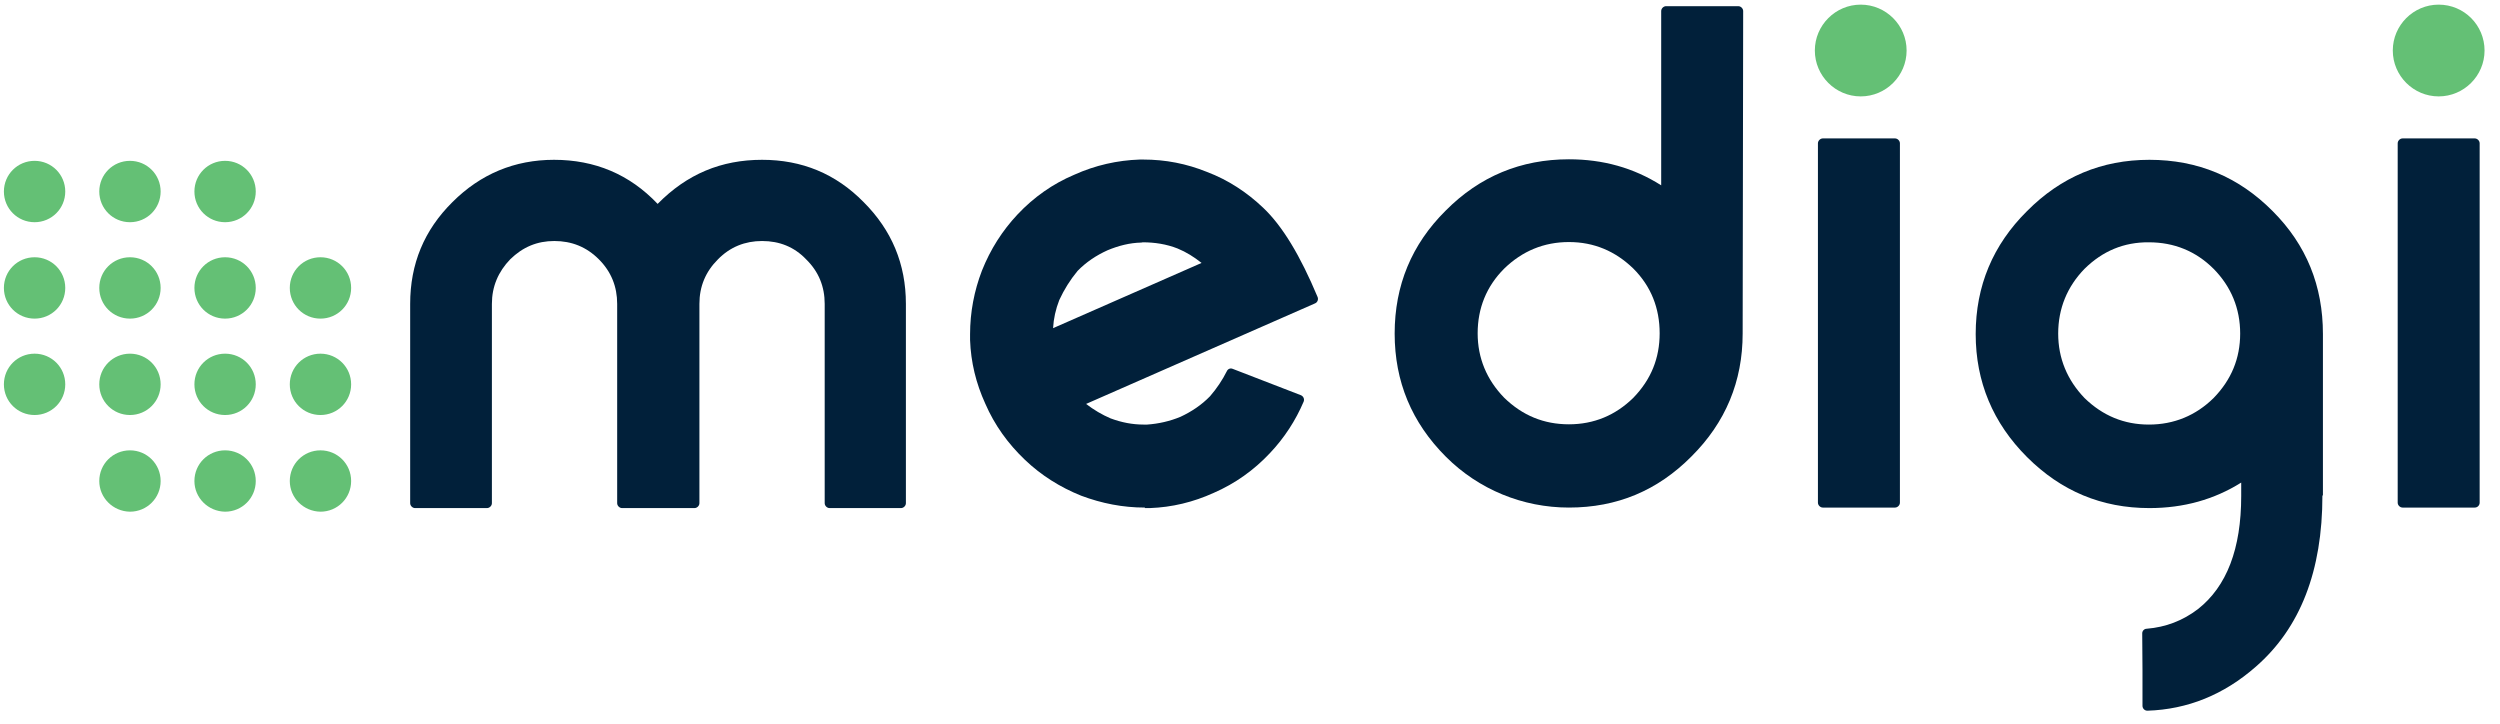
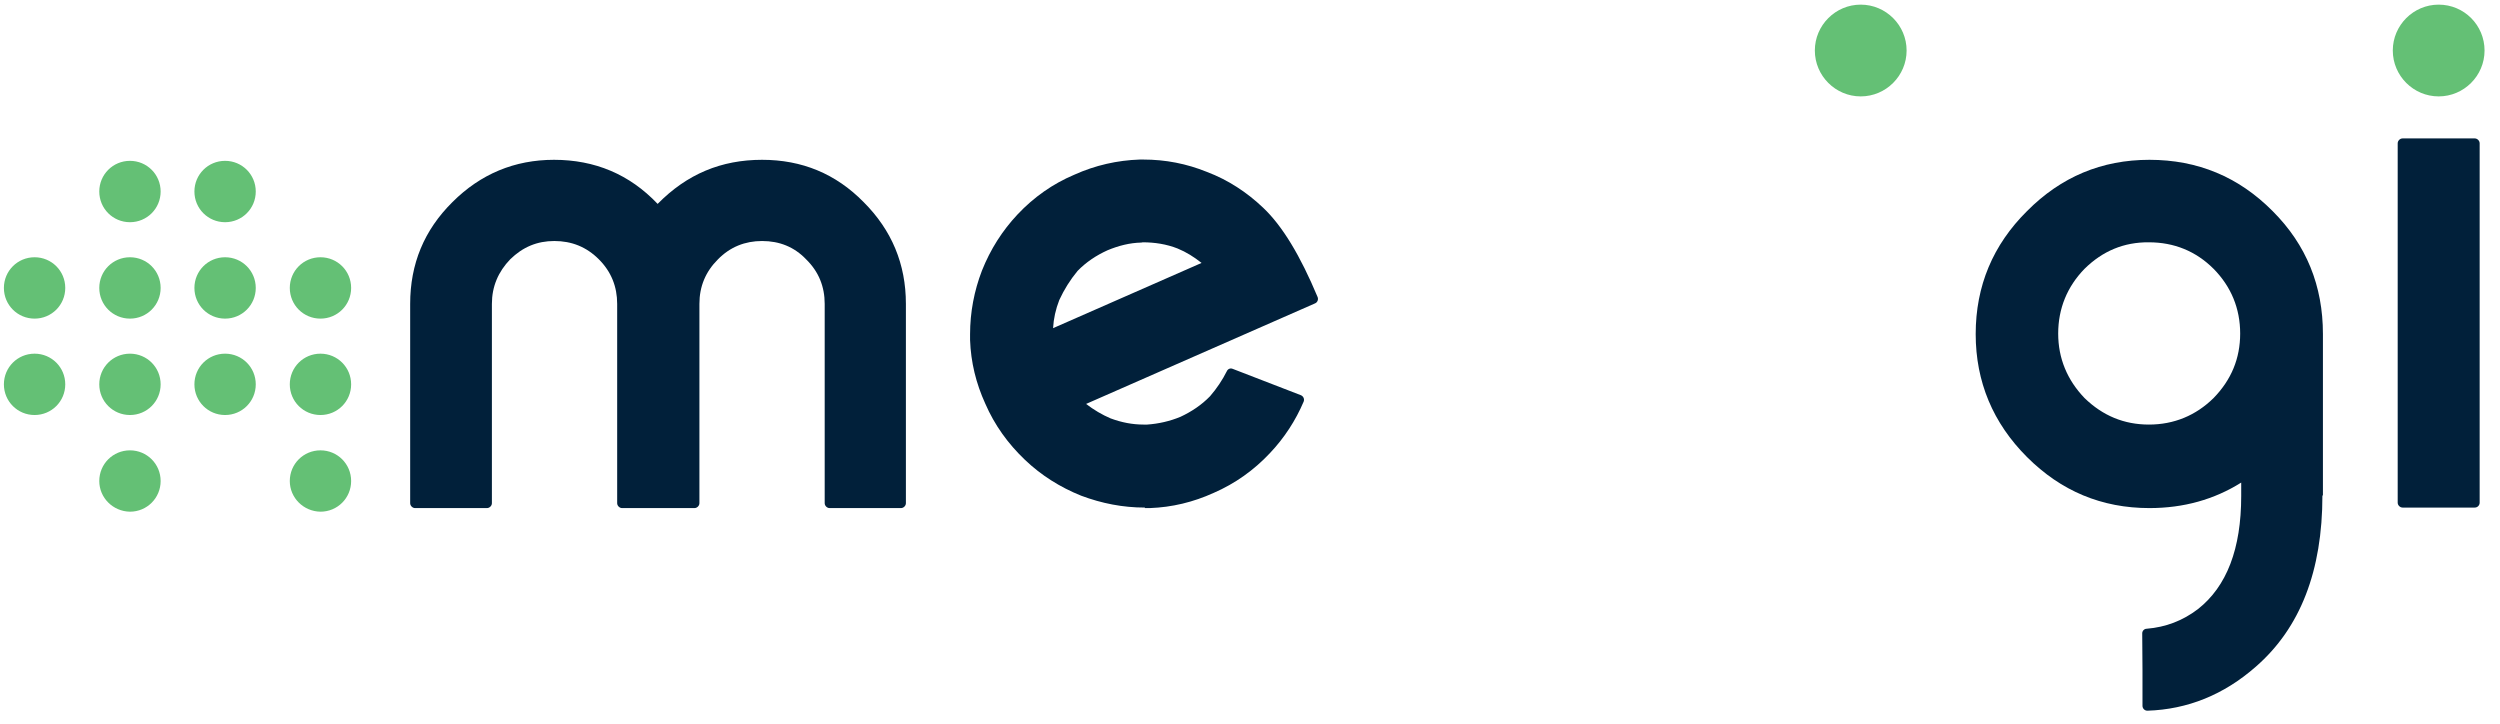
<svg xmlns="http://www.w3.org/2000/svg" width="145" height="42" viewBox="0 0 145 42" fill="none">
  <path d="M44.199 9.269C46.516 9.269 48.475 10.077 50.09 11.721C51.719 13.351 52.542 15.31 52.542 17.627V29.185C52.542 29.334 52.407 29.469 52.258 29.469H48.116C47.967 29.469 47.832 29.334 47.832 29.185V17.627C47.832 16.625 47.488 15.758 46.755 15.041C46.068 14.323 45.215 13.979 44.199 13.979C43.212 13.979 42.345 14.323 41.642 15.041C40.924 15.758 40.566 16.61 40.566 17.627V29.185C40.566 29.334 40.431 29.469 40.282 29.469H36.08C35.931 29.469 35.796 29.334 35.796 29.185V17.627C35.796 16.625 35.452 15.758 34.734 15.041C34.017 14.323 33.165 13.979 32.148 13.979C31.161 13.979 30.324 14.323 29.591 15.041C28.903 15.758 28.53 16.61 28.53 17.627V29.185C28.53 29.334 28.395 29.469 28.245 29.469H24.074C23.925 29.469 23.79 29.334 23.79 29.185V17.627C23.79 15.31 24.597 13.351 26.242 11.721C27.872 10.092 29.845 9.269 32.133 9.269C34.495 9.269 36.514 10.107 38.143 11.826C39.848 10.092 41.836 9.269 44.199 9.269Z" fill="#01203A" />
  <path d="M66.192 14.069C65.534 14.084 64.876 14.248 64.234 14.517C63.576 14.816 62.993 15.205 62.499 15.713C62.066 16.237 61.722 16.79 61.438 17.403C61.228 17.941 61.109 18.48 61.079 19.033L69.691 15.25C69.257 14.906 68.809 14.622 68.3 14.413C67.657 14.159 66.97 14.054 66.282 14.054L66.192 14.069ZM66.402 29.439C65.131 29.439 63.905 29.2 62.709 28.751C61.483 28.258 60.391 27.57 59.449 26.673C58.462 25.731 57.685 24.654 57.147 23.413C56.608 22.232 56.309 21.006 56.264 19.72V19.392C56.264 18.106 56.504 16.865 56.952 15.698C57.446 14.457 58.133 13.381 59.016 12.439C59.958 11.437 61.064 10.66 62.305 10.136C63.531 9.583 64.802 9.299 66.103 9.254H66.312C67.598 9.254 68.824 9.494 70.005 9.972C71.231 10.436 72.322 11.153 73.264 12.05C74.386 13.112 75.417 14.831 76.419 17.224C76.479 17.358 76.419 17.538 76.27 17.597L62.993 23.428C63.441 23.772 63.92 24.056 64.413 24.266C65.056 24.505 65.684 24.625 66.327 24.625H66.536C67.194 24.58 67.852 24.43 68.465 24.176C69.108 23.877 69.691 23.488 70.184 22.98C70.573 22.531 70.902 22.038 71.156 21.53C71.216 21.395 71.365 21.335 71.5 21.395L75.447 22.92C75.597 22.98 75.671 23.144 75.612 23.294C75.148 24.385 74.49 25.402 73.653 26.284C72.726 27.271 71.635 28.048 70.394 28.587C69.213 29.125 67.972 29.424 66.686 29.469H66.402V29.439Z" fill="#01203A" />
-   <path d="M90.997 14.039C89.546 14.039 88.29 14.562 87.244 15.579C86.212 16.61 85.704 17.881 85.704 19.332C85.704 20.767 86.227 22.023 87.244 23.07C88.305 24.101 89.546 24.61 90.997 24.61C92.447 24.61 93.703 24.086 94.735 23.07C95.766 22.008 96.26 20.767 96.26 19.332C96.26 17.881 95.766 16.61 94.735 15.579C93.688 14.562 92.447 14.039 90.997 14.039ZM101.074 19.347C101.074 22.113 100.087 24.505 98.099 26.479C96.14 28.452 93.793 29.439 90.997 29.439C88.32 29.439 85.764 28.392 83.865 26.494C81.876 24.505 80.89 22.128 80.89 19.347C80.89 16.551 81.876 14.173 83.85 12.215C85.824 10.226 88.216 9.239 90.997 9.239C92.97 9.239 94.75 9.733 96.349 10.749V0.642C96.349 0.493 96.484 0.358 96.633 0.358H100.82C100.969 0.358 101.104 0.493 101.104 0.642L101.074 19.347Z" fill="#01203A" />
-   <path d="M109.91 29.439H105.724C105.575 29.439 105.44 29.304 105.44 29.155V8.312C105.44 8.163 105.575 8.028 105.724 8.028H109.91C110.06 8.028 110.195 8.163 110.195 8.312V29.155C110.195 29.304 110.06 29.439 109.91 29.439Z" fill="#01203A" />
  <path d="M143.536 29.439H139.35C139.2 29.439 139.066 29.304 139.066 29.155V8.312C139.066 8.163 139.2 8.028 139.35 8.028H143.536C143.686 8.028 143.82 8.163 143.82 8.312V29.155C143.82 29.304 143.701 29.439 143.536 29.439Z" fill="#01203A" />
  <path d="M120.9 15.594C119.898 16.625 119.375 17.896 119.375 19.347C119.375 20.782 119.898 22.038 120.9 23.084C121.961 24.116 123.202 24.625 124.638 24.625C126.088 24.625 127.359 24.101 128.39 23.084C129.422 22.023 129.93 20.782 129.93 19.347C129.93 17.896 129.407 16.625 128.39 15.594C127.359 14.562 126.088 14.054 124.638 14.054C123.187 14.039 121.946 14.562 120.9 15.594ZM134.7 28.736C134.7 33.117 133.414 36.421 130.842 38.664C128.988 40.294 126.88 41.146 124.548 41.221C124.383 41.221 124.264 41.086 124.264 40.937V38.858L124.249 36.735C124.249 36.586 124.368 36.466 124.518 36.466C125.609 36.376 126.596 36.003 127.478 35.33C129.153 34.014 129.99 31.831 129.99 28.766V27.989C128.42 28.975 126.641 29.469 124.667 29.469C121.901 29.469 119.539 28.482 117.566 26.508C115.592 24.535 114.59 22.143 114.59 19.377C114.59 16.581 115.592 14.203 117.566 12.245C119.539 10.256 121.901 9.269 124.667 9.269C127.463 9.269 129.841 10.256 131.814 12.245C133.773 14.203 134.73 16.581 134.73 19.377V28.736H134.7Z" fill="#01203A" />
  <path d="M110.583 2.93C110.583 4.395 109.387 5.591 107.922 5.591C106.457 5.591 105.261 4.395 105.261 2.93C105.261 1.465 106.457 0.269 107.922 0.269C109.387 0.269 110.583 1.465 110.583 2.93Z" fill="#64C075" />
  <path d="M144.104 2.93C144.104 4.395 142.908 5.591 141.443 5.591C139.978 5.591 138.782 4.395 138.782 2.93C138.782 1.465 139.978 0.269 141.443 0.269C142.923 0.269 144.104 1.465 144.104 2.93Z" fill="#64C075" />
  <path d="M16.808 22.292C16.808 21.305 17.6 20.513 18.587 20.513C19.574 20.513 20.366 21.305 20.366 22.292C20.366 23.279 19.574 24.071 18.587 24.071C17.6 24.071 16.808 23.279 16.808 22.292Z" fill="#64C075" />
  <path d="M16.808 27.899C16.808 26.912 17.6 26.12 18.587 26.12C19.574 26.12 20.366 26.912 20.366 27.899C20.366 28.886 19.574 29.678 18.587 29.678C17.6 29.663 16.808 28.871 16.808 27.899Z" fill="#64C075" />
  <path d="M16.808 16.7C16.808 15.713 17.6 14.921 18.587 14.921C19.574 14.921 20.366 15.713 20.366 16.7C20.366 17.687 19.574 18.48 18.587 18.48C17.6 18.48 16.808 17.687 16.808 16.7Z" fill="#64C075" />
  <path d="M11.276 22.292C11.276 21.305 12.068 20.513 13.055 20.513C14.042 20.513 14.834 21.305 14.834 22.292C14.834 23.279 14.042 24.071 13.055 24.071C12.068 24.071 11.276 23.279 11.276 22.292Z" fill="#64C075" />
-   <path d="M11.276 27.899C11.276 26.912 12.068 26.12 13.055 26.12C14.042 26.12 14.834 26.912 14.834 27.899C14.834 28.886 14.042 29.678 13.055 29.678C12.068 29.663 11.276 28.871 11.276 27.899Z" fill="#64C075" />
  <path d="M11.276 16.7C11.276 15.713 12.068 14.921 13.055 14.921C14.042 14.921 14.834 15.713 14.834 16.7C14.834 17.687 14.042 18.48 13.055 18.48C12.068 18.48 11.276 17.687 11.276 16.7Z" fill="#64C075" />
  <path d="M11.276 11.108C11.276 10.122 12.068 9.329 13.055 9.329C14.042 9.329 14.834 10.122 14.834 11.108C14.834 12.095 14.042 12.888 13.055 12.888C12.068 12.888 11.276 12.095 11.276 11.108Z" fill="#64C075" />
  <path d="M5.758 22.292C5.758 21.305 6.551 20.513 7.538 20.513C8.524 20.513 9.317 21.305 9.317 22.292C9.317 23.279 8.524 24.071 7.538 24.071C6.551 24.071 5.758 23.279 5.758 22.292Z" fill="#64C075" />
  <path d="M5.758 27.899C5.758 26.912 6.551 26.12 7.538 26.12C8.524 26.12 9.317 26.912 9.317 27.899C9.317 28.886 8.524 29.678 7.538 29.678C6.551 29.663 5.758 28.871 5.758 27.899Z" fill="#64C075" />
  <path d="M5.758 16.7C5.758 15.713 6.551 14.921 7.538 14.921C8.524 14.921 9.317 15.713 9.317 16.7C9.317 17.687 8.524 18.48 7.538 18.48C6.551 18.48 5.758 17.687 5.758 16.7Z" fill="#64C075" />
  <path d="M5.758 11.108C5.758 10.122 6.551 9.329 7.538 9.329C8.524 9.329 9.317 10.122 9.317 11.108C9.317 12.095 8.524 12.888 7.538 12.888C6.551 12.888 5.758 12.095 5.758 11.108Z" fill="#64C075" />
  <path d="M0.226 22.292C0.226 21.305 1.019 20.513 2.006 20.513C2.992 20.513 3.785 21.305 3.785 22.292C3.785 23.279 2.992 24.071 2.006 24.071C1.019 24.071 0.226 23.279 0.226 22.292Z" fill="#64C075" />
  <path d="M0.226 16.7C0.226 15.713 1.019 14.921 2.006 14.921C2.992 14.921 3.785 15.713 3.785 16.7C3.785 17.687 2.992 18.48 2.006 18.48C1.019 18.48 0.226 17.687 0.226 16.7Z" fill="#64C075" />
-   <path d="M0.226 11.108C0.226 10.122 1.019 9.329 2.006 9.329C2.992 9.329 3.785 10.122 3.785 11.108C3.785 12.095 2.992 12.888 2.006 12.888C1.019 12.888 0.226 12.095 0.226 11.108Z" fill="#64C075" />
</svg>